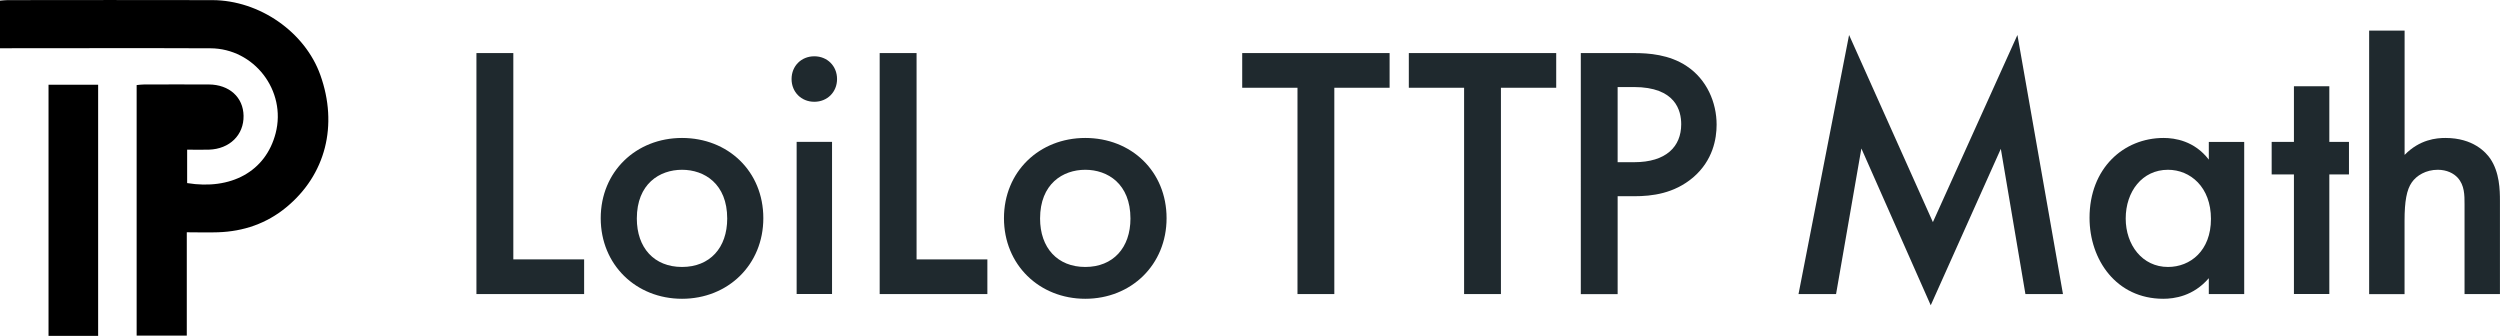
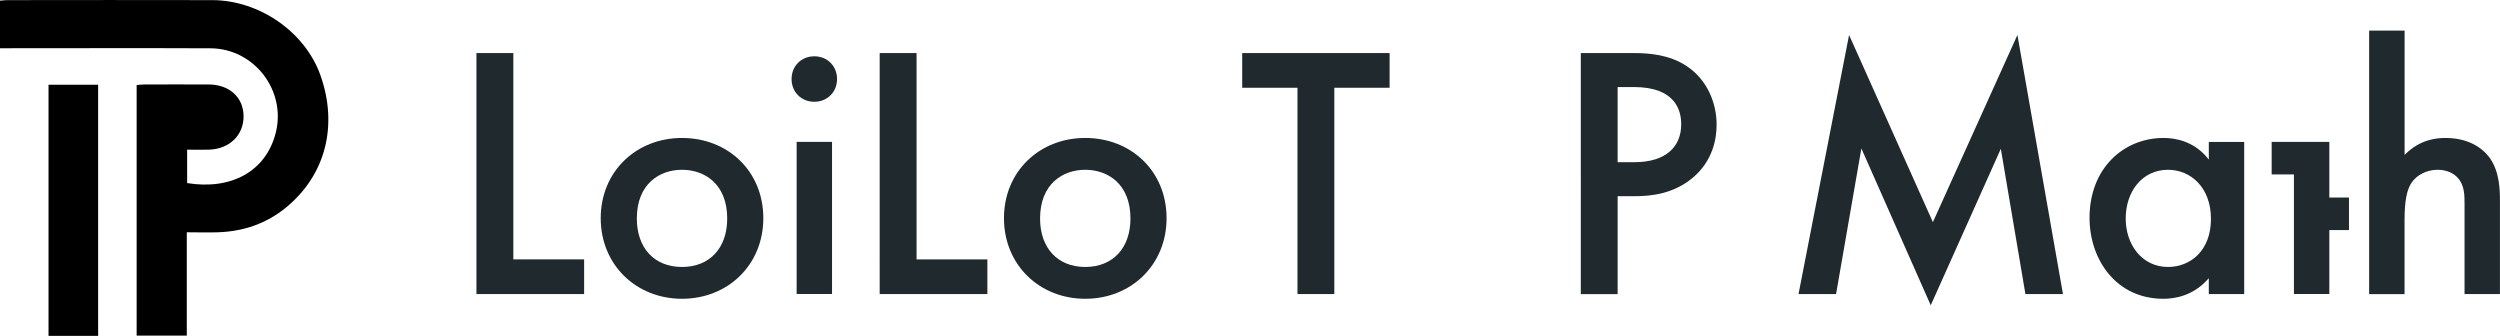
<svg xmlns="http://www.w3.org/2000/svg" id="a" viewBox="0 0 418.79 56.26">
  <defs>
    <style>.b,.c{stroke-width:0px;}.c{fill:#1f292e;}</style>
  </defs>
  <path class="c" d="m85.99,8.89v34.56h11.86v5.81h-18.04V8.89h6.17Z" />
  <path class="c" d="m127.87,36.55c0,7.81-5.93,13.5-13.62,13.5s-13.62-5.69-13.62-13.5,5.93-13.44,13.62-13.44,13.62,5.57,13.62,13.44Zm-6.05.06c0-5.81-3.81-8.17-7.57-8.17s-7.57,2.36-7.57,8.17c0,4.9,2.9,8.11,7.57,8.11s7.57-3.21,7.57-8.11Z" />
  <path class="c" d="m136.41,9.43c2.18,0,3.81,1.63,3.81,3.81s-1.63,3.81-3.81,3.81-3.81-1.63-3.81-3.81,1.63-3.81,3.81-3.81Zm2.97,14.34v25.48h-5.93v-25.48h5.93Z" />
  <path class="c" d="m153.54,8.89v34.56h11.86v5.81h-18.04V8.89h6.17Z" />
  <path class="c" d="m195.42,36.55c0,7.81-5.93,13.5-13.62,13.5s-13.62-5.69-13.62-13.5,5.93-13.44,13.62-13.44,13.62,5.57,13.62,13.44Zm-6.05.06c0-5.81-3.81-8.17-7.57-8.17s-7.57,2.36-7.57,8.17c0,4.9,2.91,8.11,7.57,8.11s7.57-3.21,7.57-8.11Z" />
  <path class="c" d="m223.52,14.7v34.56h-6.17V14.7h-9.26v-5.81h24.69v5.81h-9.26Z" />
-   <path class="c" d="m251.43,14.7v34.56h-6.17V14.7h-9.26v-5.81h24.69v5.81h-9.26Z" />
  <path class="c" d="m273.7,8.89c2.48,0,5.93.24,8.84,2.18,3.39,2.24,5.02,6.11,5.02,9.81,0,2.36-.61,5.99-3.93,8.84-3.21,2.72-6.9,3.15-9.87,3.15h-2.78v16.4h-6.17V8.89h8.9Zm-2.72,18.28h2.78c5.33,0,7.87-2.6,7.87-6.36,0-2.24-.91-6.23-7.93-6.23h-2.72v12.59Z" />
  <path class="c" d="m301.28,49.26l8.47-43.4,14.04,31.35,14.16-31.35,7.63,43.4h-6.29l-4.12-24.33-11.74,26.21-11.62-26.27-4.24,24.39h-6.29Z" />
  <path class="c" d="m370.01,23.78h5.93v25.48h-5.93v-2.66c-2.6,3.03-5.81,3.45-7.63,3.45-7.87,0-12.35-6.54-12.35-13.56,0-8.29,5.69-13.38,12.41-13.38,1.88,0,5.15.48,7.57,3.63v-2.97Zm-13.92,12.83c0,4.42,2.78,8.11,7.08,8.11,3.75,0,7.2-2.72,7.2-8.05s-3.45-8.23-7.2-8.23c-4.3,0-7.08,3.63-7.08,8.17Z" />
-   <path class="c" d="m390.2,29.22v20.03h-5.93v-20.03h-3.73v-5.45h3.73v-9.32h5.93v9.32h3.29v5.45h-3.29Z" />
+   <path class="c" d="m390.2,29.22v20.03h-5.93v-20.03h-3.73v-5.45h3.73h5.93v9.32h3.29v5.45h-3.29Z" />
  <path class="c" d="m396.88,5.13h5.93v20.82c2.54-2.6,5.33-2.84,6.84-2.84,4.66,0,6.78,2.42,7.5,3.45,1.57,2.3,1.63,5.27,1.63,7.08v15.62h-5.93v-15.07c0-1.51,0-3.15-1.15-4.42-.67-.73-1.82-1.33-3.33-1.33-2,0-3.57.97-4.36,2.12-.85,1.21-1.21,3.15-1.21,6.42v12.29h-5.93V5.13Z" />
  <path class="b" d="m22.89,56.24V14.25c.44-.04.85-.1,1.27-.1,3.61,0,7.21-.02,10.82,0,3.43.02,5.77,2.14,5.82,5.24.06,3.22-2.33,5.57-5.8,5.68-1.19.04-2.38,0-3.65,0v5.6c7.29,1.19,13.16-1.89,14.83-8.37,1.83-7.11-3.59-14.18-10.93-14.21-11.15-.05-22.3-.01-33.46-.01-.57,0-1.13,0-1.79,0V.11C.43.08.84.02,1.26.02c11.44,0,22.88-.04,34.32,0,7.91.03,15.51,5.35,18.08,12.54,3.01,8.43.9,16.73-5.71,22.17-3.3,2.72-7.17,4.04-11.43,4.18-1.67.06-3.35,0-5.23,0v17.31h-8.4Z" />
  <path class="b" d="m8.13,14.19h8.31v42.07h-8.31V14.19Z" />
</svg>